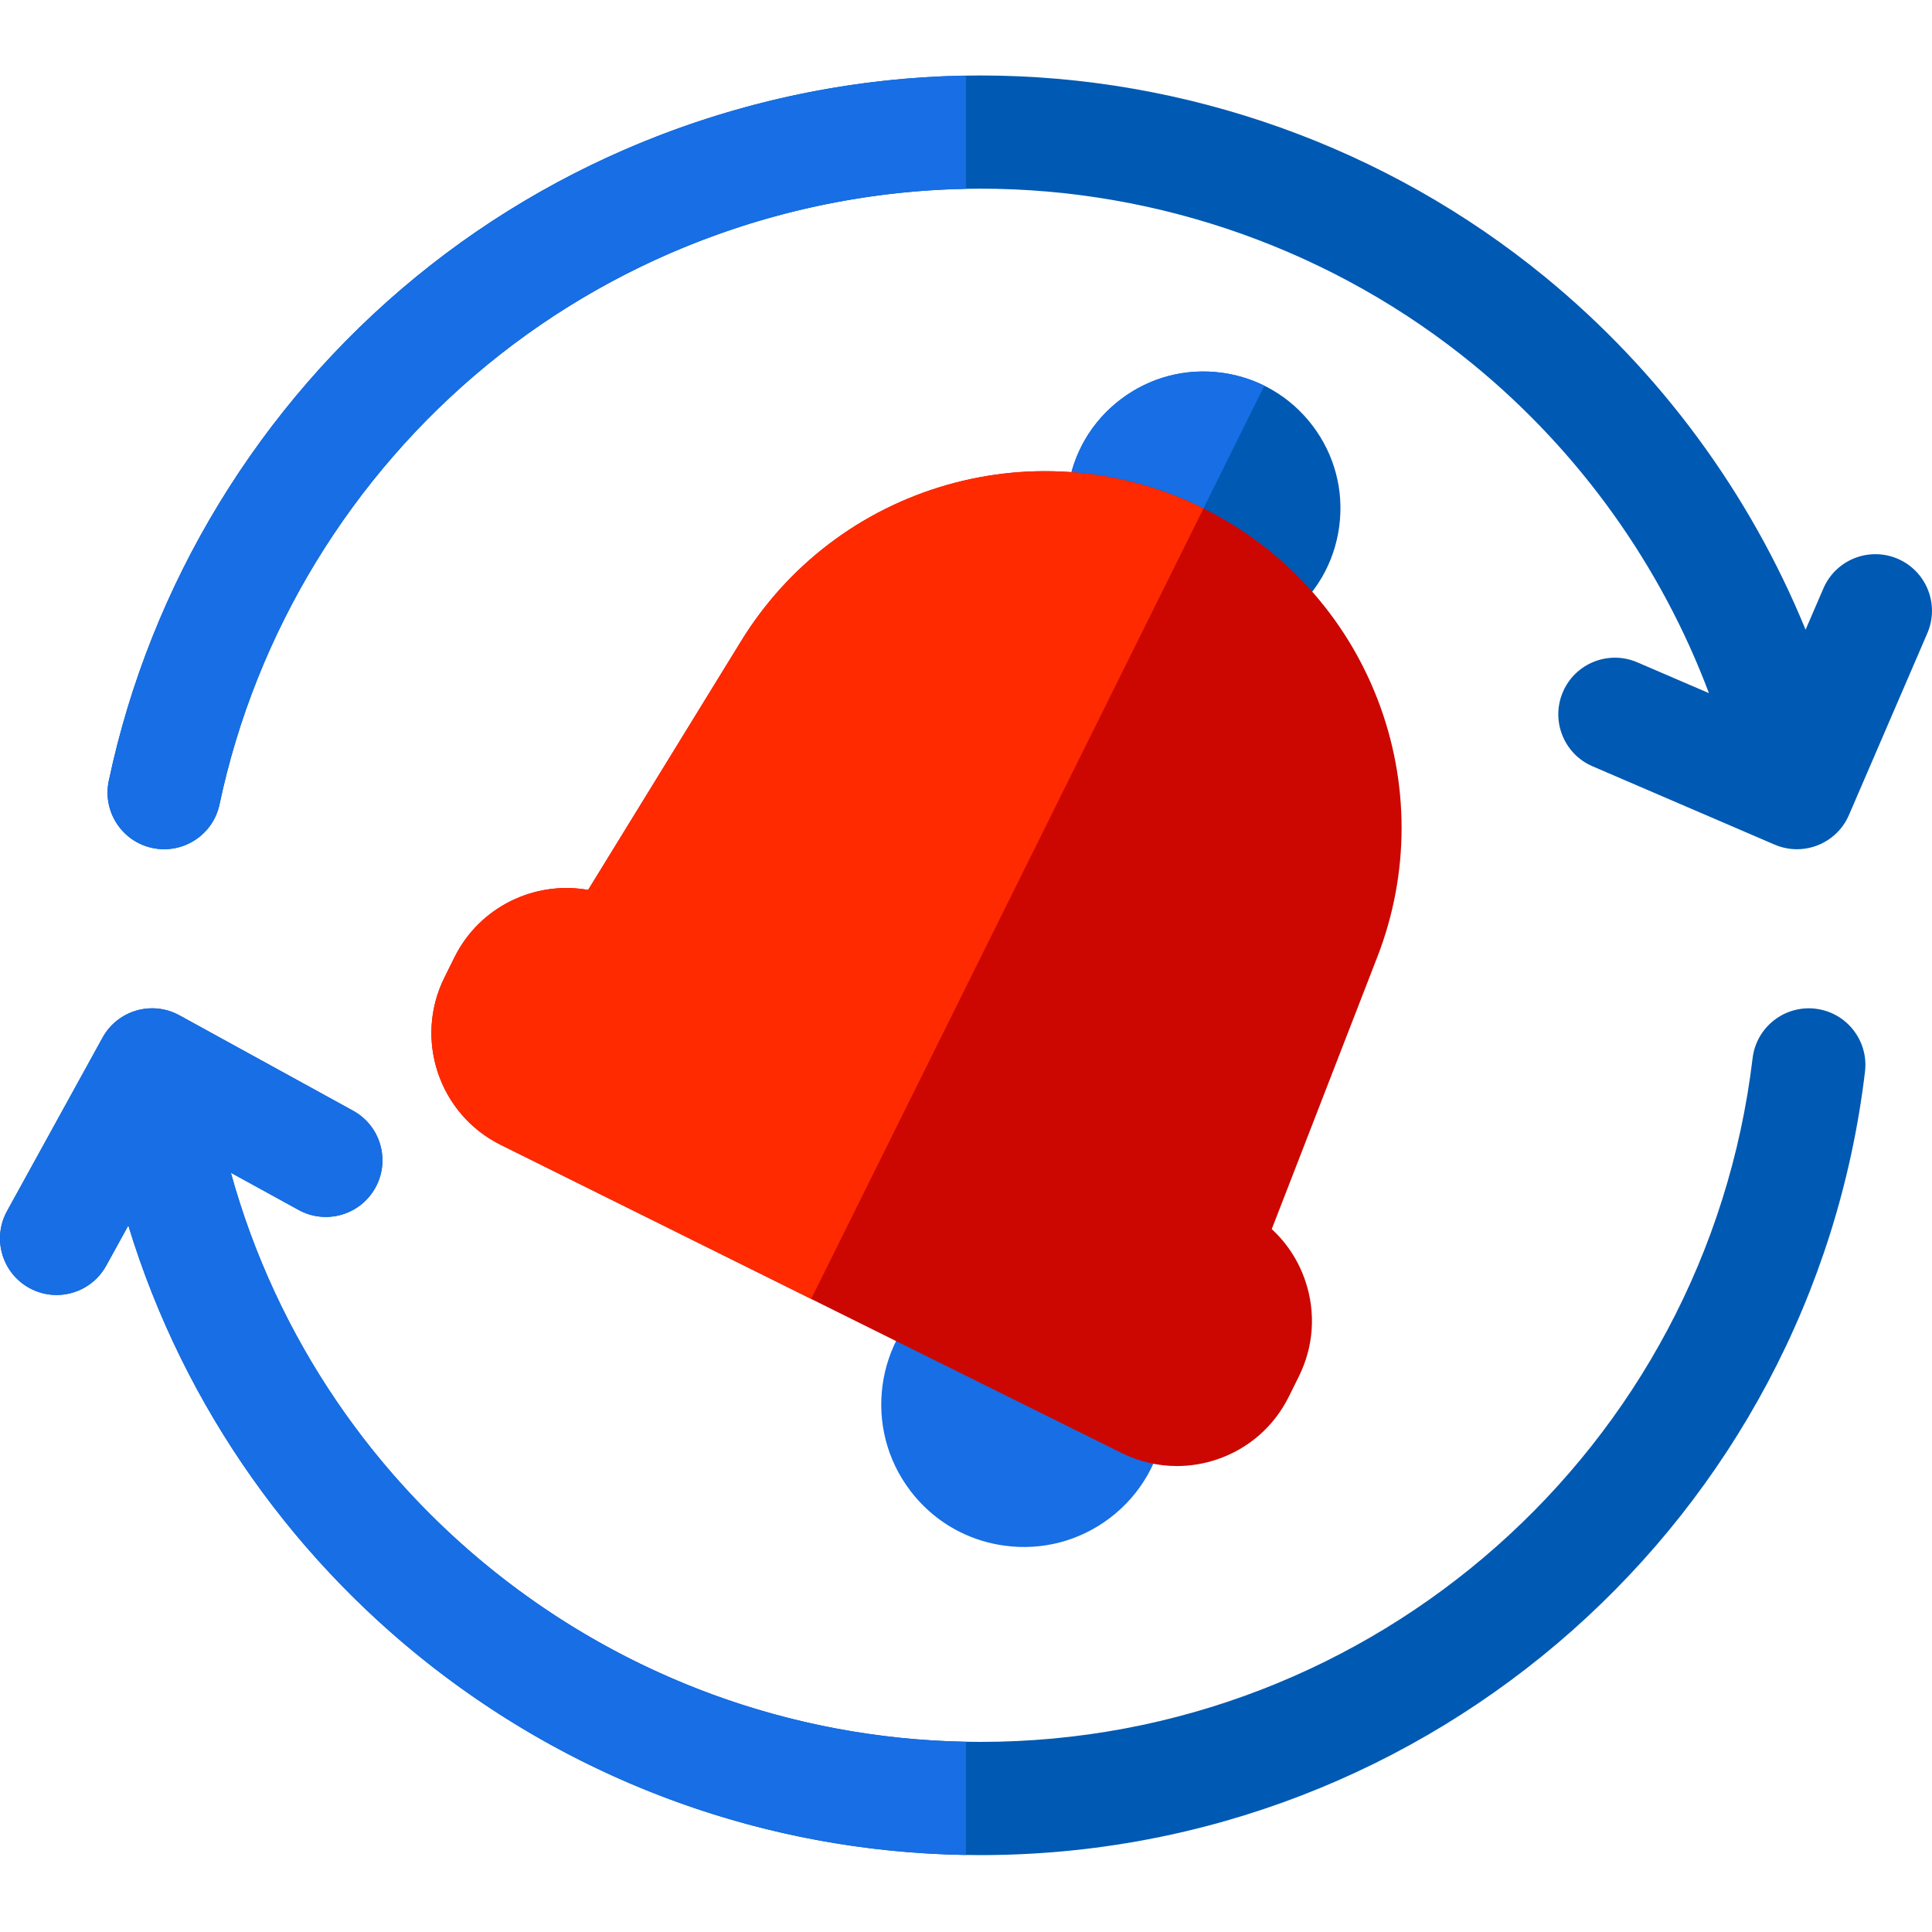
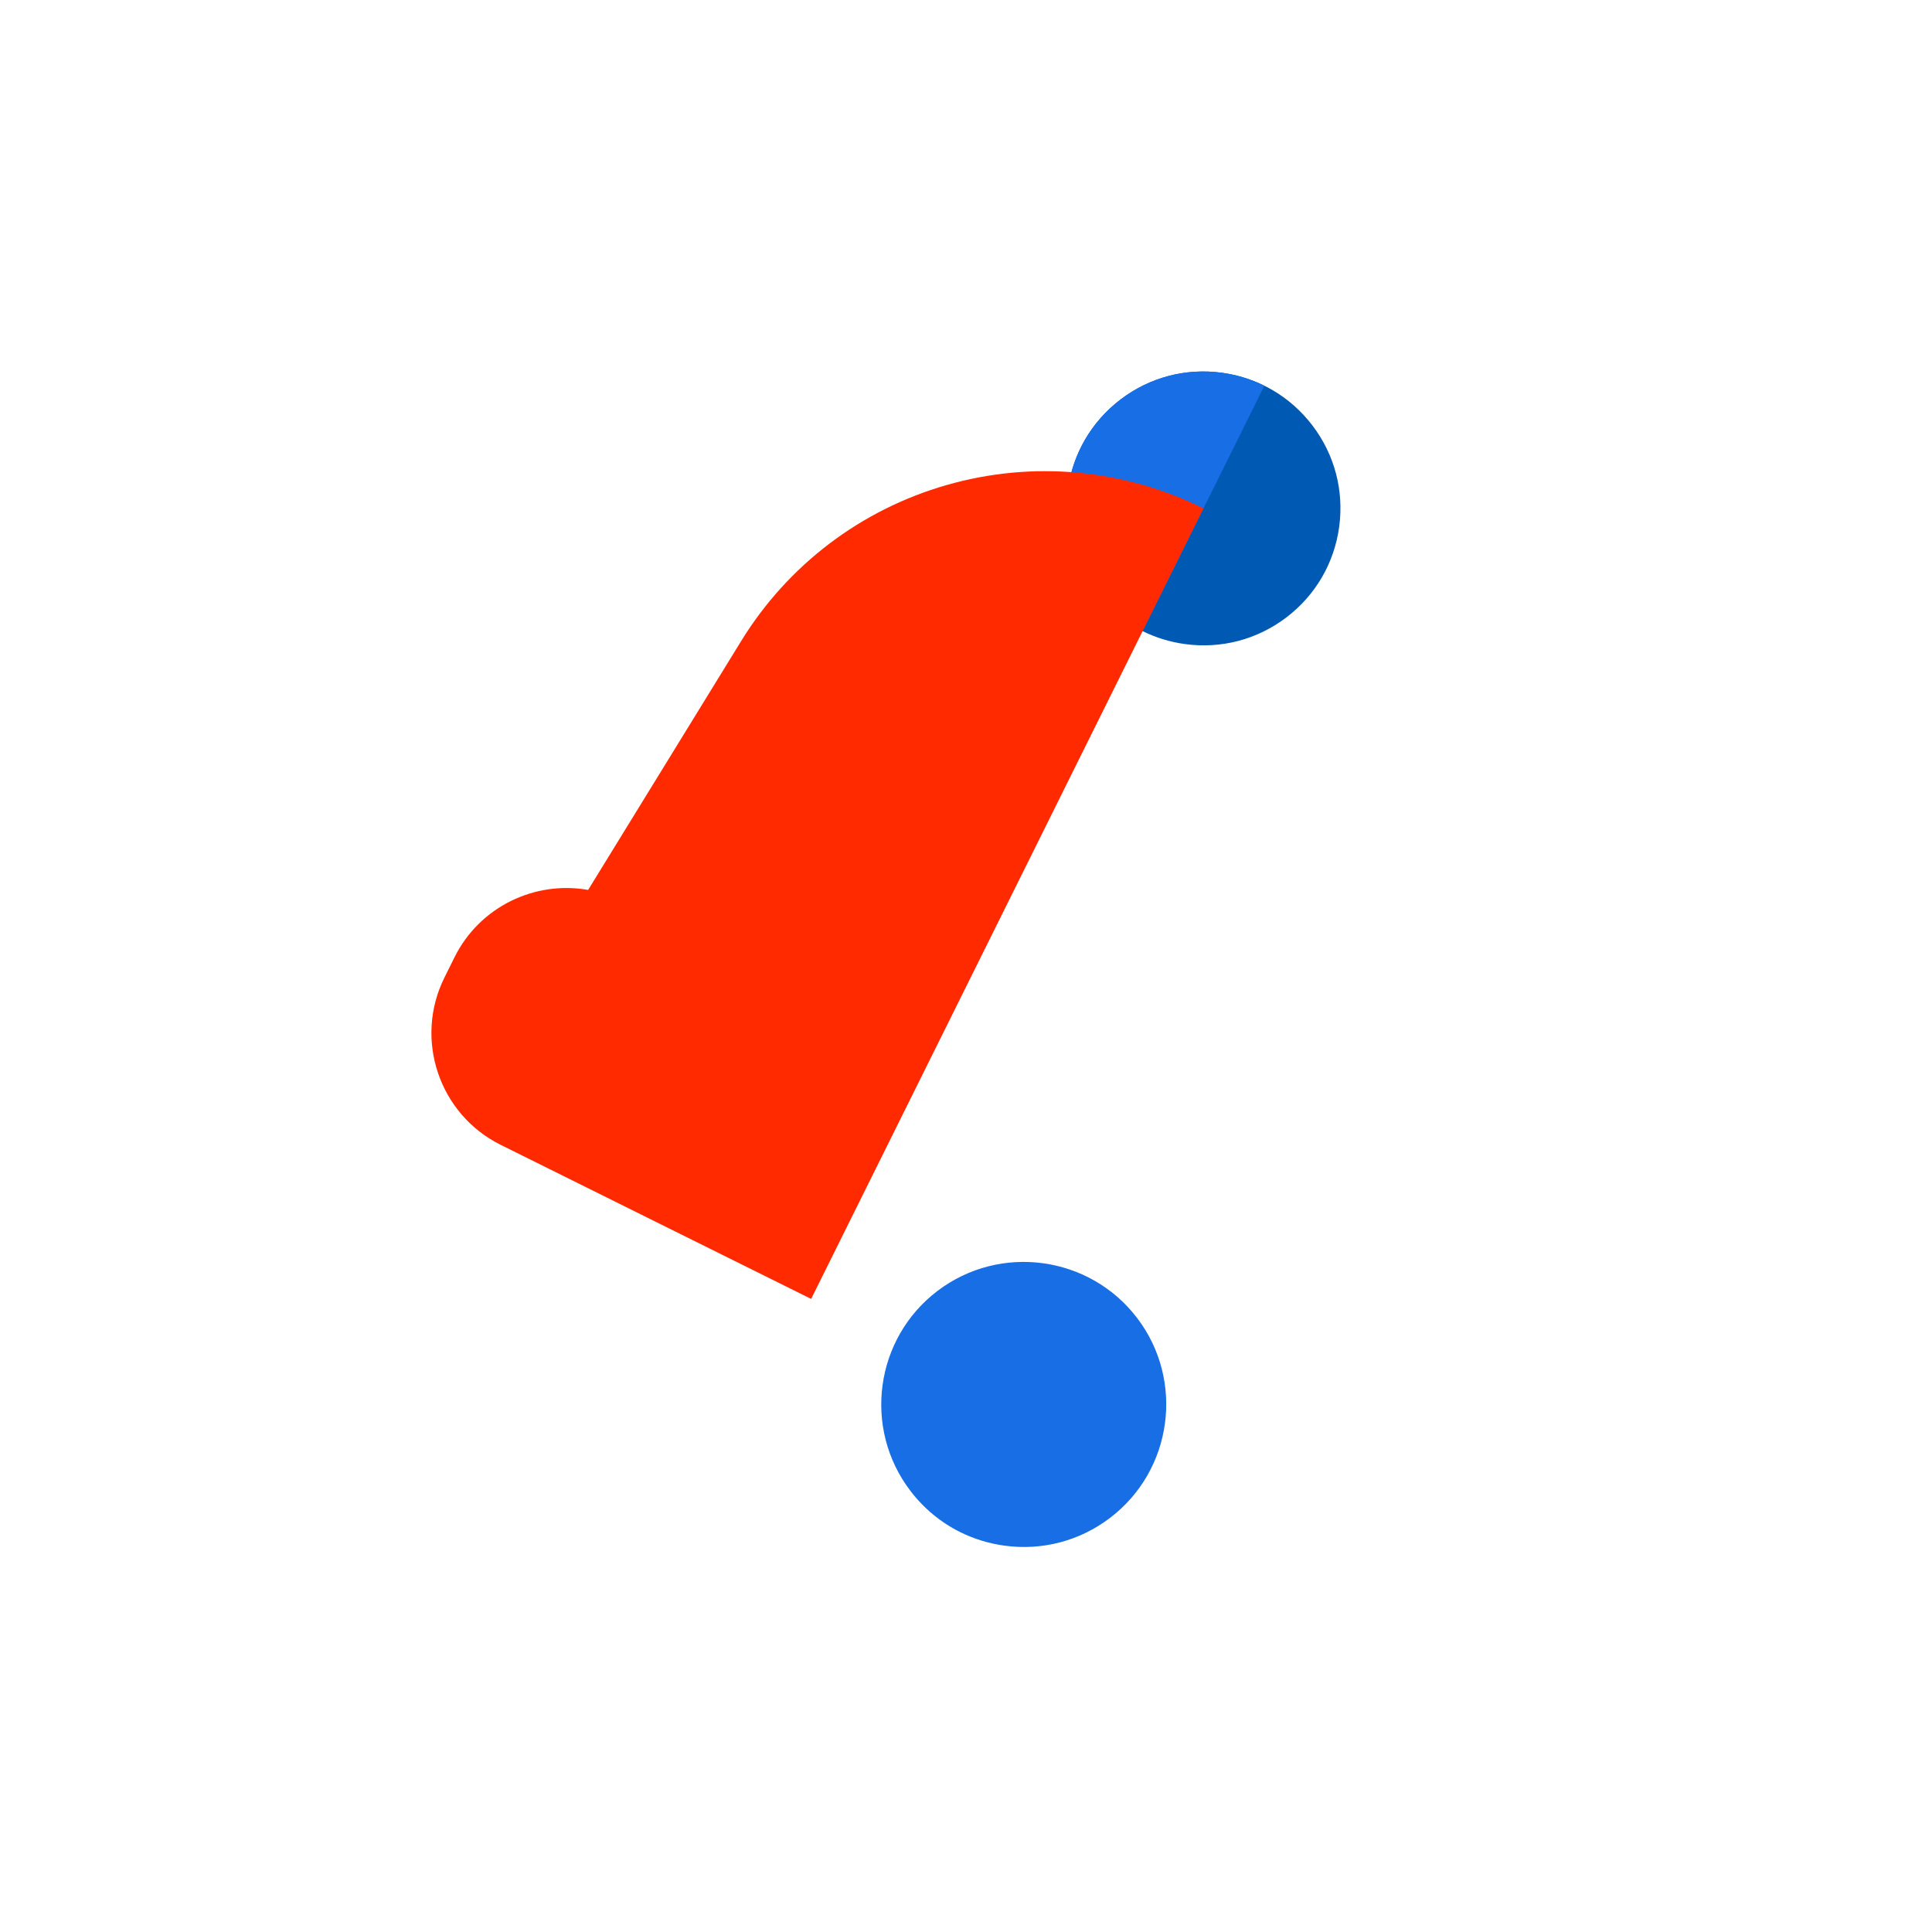
<svg xmlns="http://www.w3.org/2000/svg" height="512pt" viewBox="0 -20 512.001 512" width="512pt">
  <path d="m354.895 119.633c1.309-9.605-1.203-19.145-7.07-26.855-5.867-7.719-14.383-12.688-23.988-13.992-9.602-1.309-19.141 1.199-26.855 7.066-7.719 5.867-12.688 14.387-13.996 23.988-1.305 9.605 1.203 19.141 7.07 26.855 3.434 4.52 7.777 8.094 12.715 10.543 3.496 1.734 7.293 2.906 11.273 3.449 9.602 1.309 19.141-1.199 26.859-7.066 7.715-5.867 12.684-14.387 13.992-23.988zm0 0" fill="#0059b2" />
  <path d="m323.836 78.785c-9.602-1.309-19.141 1.199-26.855 7.066-7.719 5.867-12.688 14.387-13.996 23.988-1.305 9.605 1.203 19.141 7.07 26.855 3.434 4.52 7.777 8.094 12.715 10.543.012.008.02.012.031.016l32.273-65.027c-3.488-1.727-7.266-2.902-11.238-3.441zm0 0" fill="#176ee5" />
  <path d="m301.379 329.32c-12.609-16.582-36.355-19.816-52.941-7.211-16.582 12.609-19.816 36.355-7.207 52.938 3.574 4.703 8.098 8.426 13.238 10.98 3.641 1.805 7.594 3.027 11.738 3.59 10 1.363 19.93-1.25 27.961-7.359 16.582-12.605 19.816-36.355 7.211-52.938zm0 0" fill="#176ee5" />
-   <path d="m365.027 165.207c-8.551-22.039-24.922-39.965-46.098-50.477-21.176-10.508-45.355-12.707-68.078-6.184-22.723 6.52-42.059 21.199-54.441 41.34l-40.547 65.953c-14.094-2.508-28.746 4.406-35.422 17.859l-2.672 5.383c-8.105 16.328-1.41 36.211 14.922 44.316l164.539 81.656c4.633 2.297 9.625 3.461 14.652 3.465 3.555 0 7.129-.578 10.598-1.746 8.371-2.816 15.145-8.727 19.07-16.637l2.672-5.387c3.926-7.91 4.535-16.875 1.719-25.246-1.801-5.355-4.867-10.055-8.914-13.773l27.996-72.168c8.551-22.039 8.555-46.316.004-68.355zm0 0" fill="#cc0702" />
-   <path d="m481.129 247.32c-8.227-.98-15.688 4.895-16.672 13.117-12.324 103.293-100.293 181.184-204.621 181.184-93.828 0-174.414-63.008-198.652-150.832l17.945 9.855c7.262 3.992 16.383 1.336 20.371-5.926s1.332-16.379-5.926-20.367l-46.031-25.285c-7.258-3.98-16.367-1.336-20.363 5.914l-25.316 45.969c-3.996 7.258-1.352 16.379 5.902 20.375 2.297 1.266 4.777 1.863 7.223 1.863 5.293 0 10.422-2.805 13.152-7.766l5.867-10.652c29.723 97.5 120.492 166.852 225.828 166.852 119.512 0 220.285-89.262 234.41-207.629.98-8.227-4.891-15.691-13.117-16.672zm0 0" fill="#0059b2" />
-   <path d="m502.938 128.09c-7.605-3.273-16.434.23-19.715 7.836l-4.723 10.953c-14.773-36.113-38.477-68.426-69.004-93.449-42.039-34.453-95.188-53.43-149.66-53.43-54.473 0-107.621 18.977-149.66 53.43-41.457 33.98-70.348 81.398-81.348 133.523-1.711 8.105 3.477 16.066 11.582 17.773 8.094 1.715 16.062-3.473 17.773-11.578 9.594-45.473 34.812-86.852 71.008-116.52 36.691-30.07 83.086-46.629 130.645-46.629 47.559 0 93.953 16.559 130.645 46.629 28.195 23.113 49.73 53.332 62.406 87.059l-18.992-8.168c-7.605-3.27-16.434.242-19.703 7.852-3.273 7.609.238 16.434 7.852 19.707l48.25 20.754c1.934.828 3.941 1.223 5.918 1.223 5.809 0 11.336-3.391 13.781-9.062l20.777-48.188c3.281-7.609-.227-16.434-7.832-19.715zm0 0" fill="#0059b2" />
-   <path d="m61.184 290.789 17.945 9.855c7.262 3.988 16.383 1.336 20.371-5.926s1.332-16.379-5.926-20.367l-46.031-25.285c-7.258-3.984-16.367-1.34-20.363 5.91l-25.316 45.973c-3.996 7.258-1.352 16.379 5.902 20.375 2.297 1.266 4.777 1.863 7.223 1.863 5.293 0 10.422-2.805 13.152-7.766l5.867-10.652c29.363 96.312 118.293 165.152 221.992 166.812v-30c-92.184-1.691-170.906-64.168-194.816-150.793zm0 0" fill="#176ee5" />
-   <path d="m110.176 53.43c-41.457 33.98-70.348 81.398-81.348 133.523-1.711 8.105 3.477 16.066 11.582 17.773 8.094 1.715 16.062-3.473 17.773-11.578 9.594-45.473 34.812-86.852 71.008-116.52 35.703-29.262 80.598-45.723 126.809-46.586v-30c-53.129.867-104.773 19.742-145.824 53.387zm0 0" fill="#176ee5" />
  <path d="m318.93 114.73c-21.176-10.508-45.355-12.707-68.078-6.184-22.723 6.52-42.055 21.199-54.438 41.34l-40.551 65.953c-14.094-2.504-28.746 4.41-35.422 17.859l-2.668 5.383c-8.105 16.328-1.414 36.211 14.918 44.316l82.27 40.828 103.98-209.492c-.004 0-.008 0-.012-.004zm0 0" fill="#ff2a00" />
</svg>